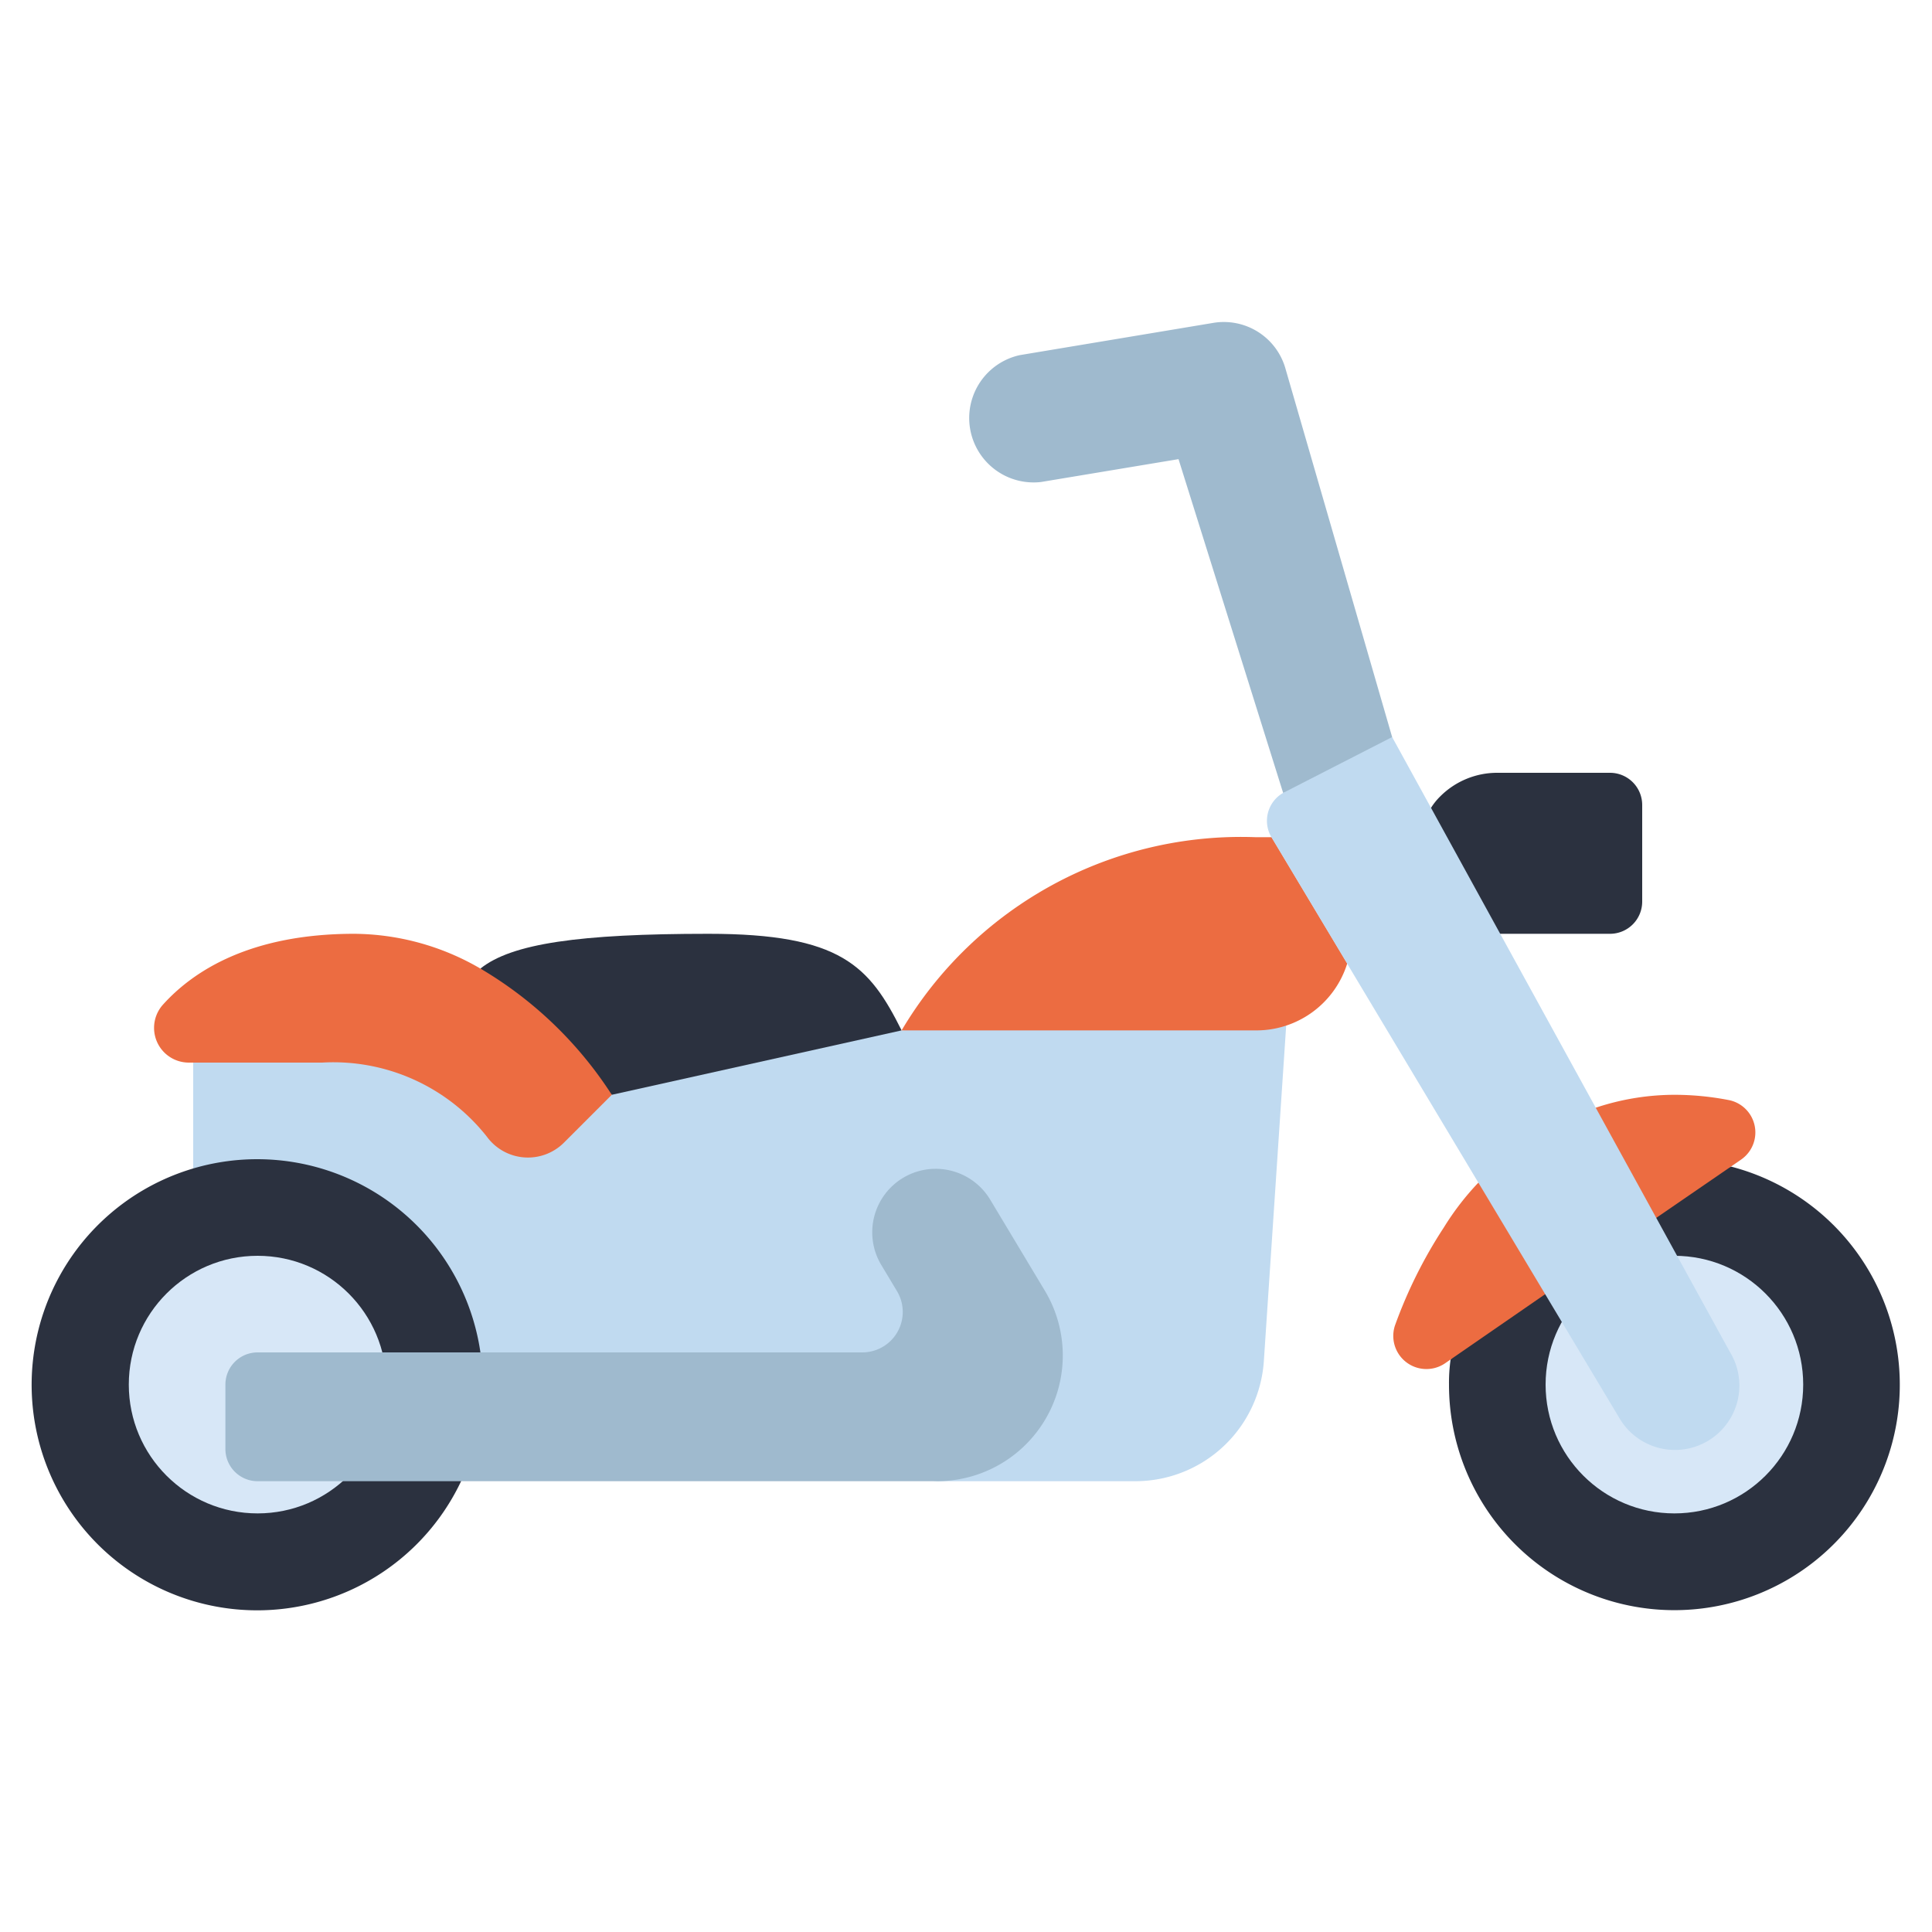
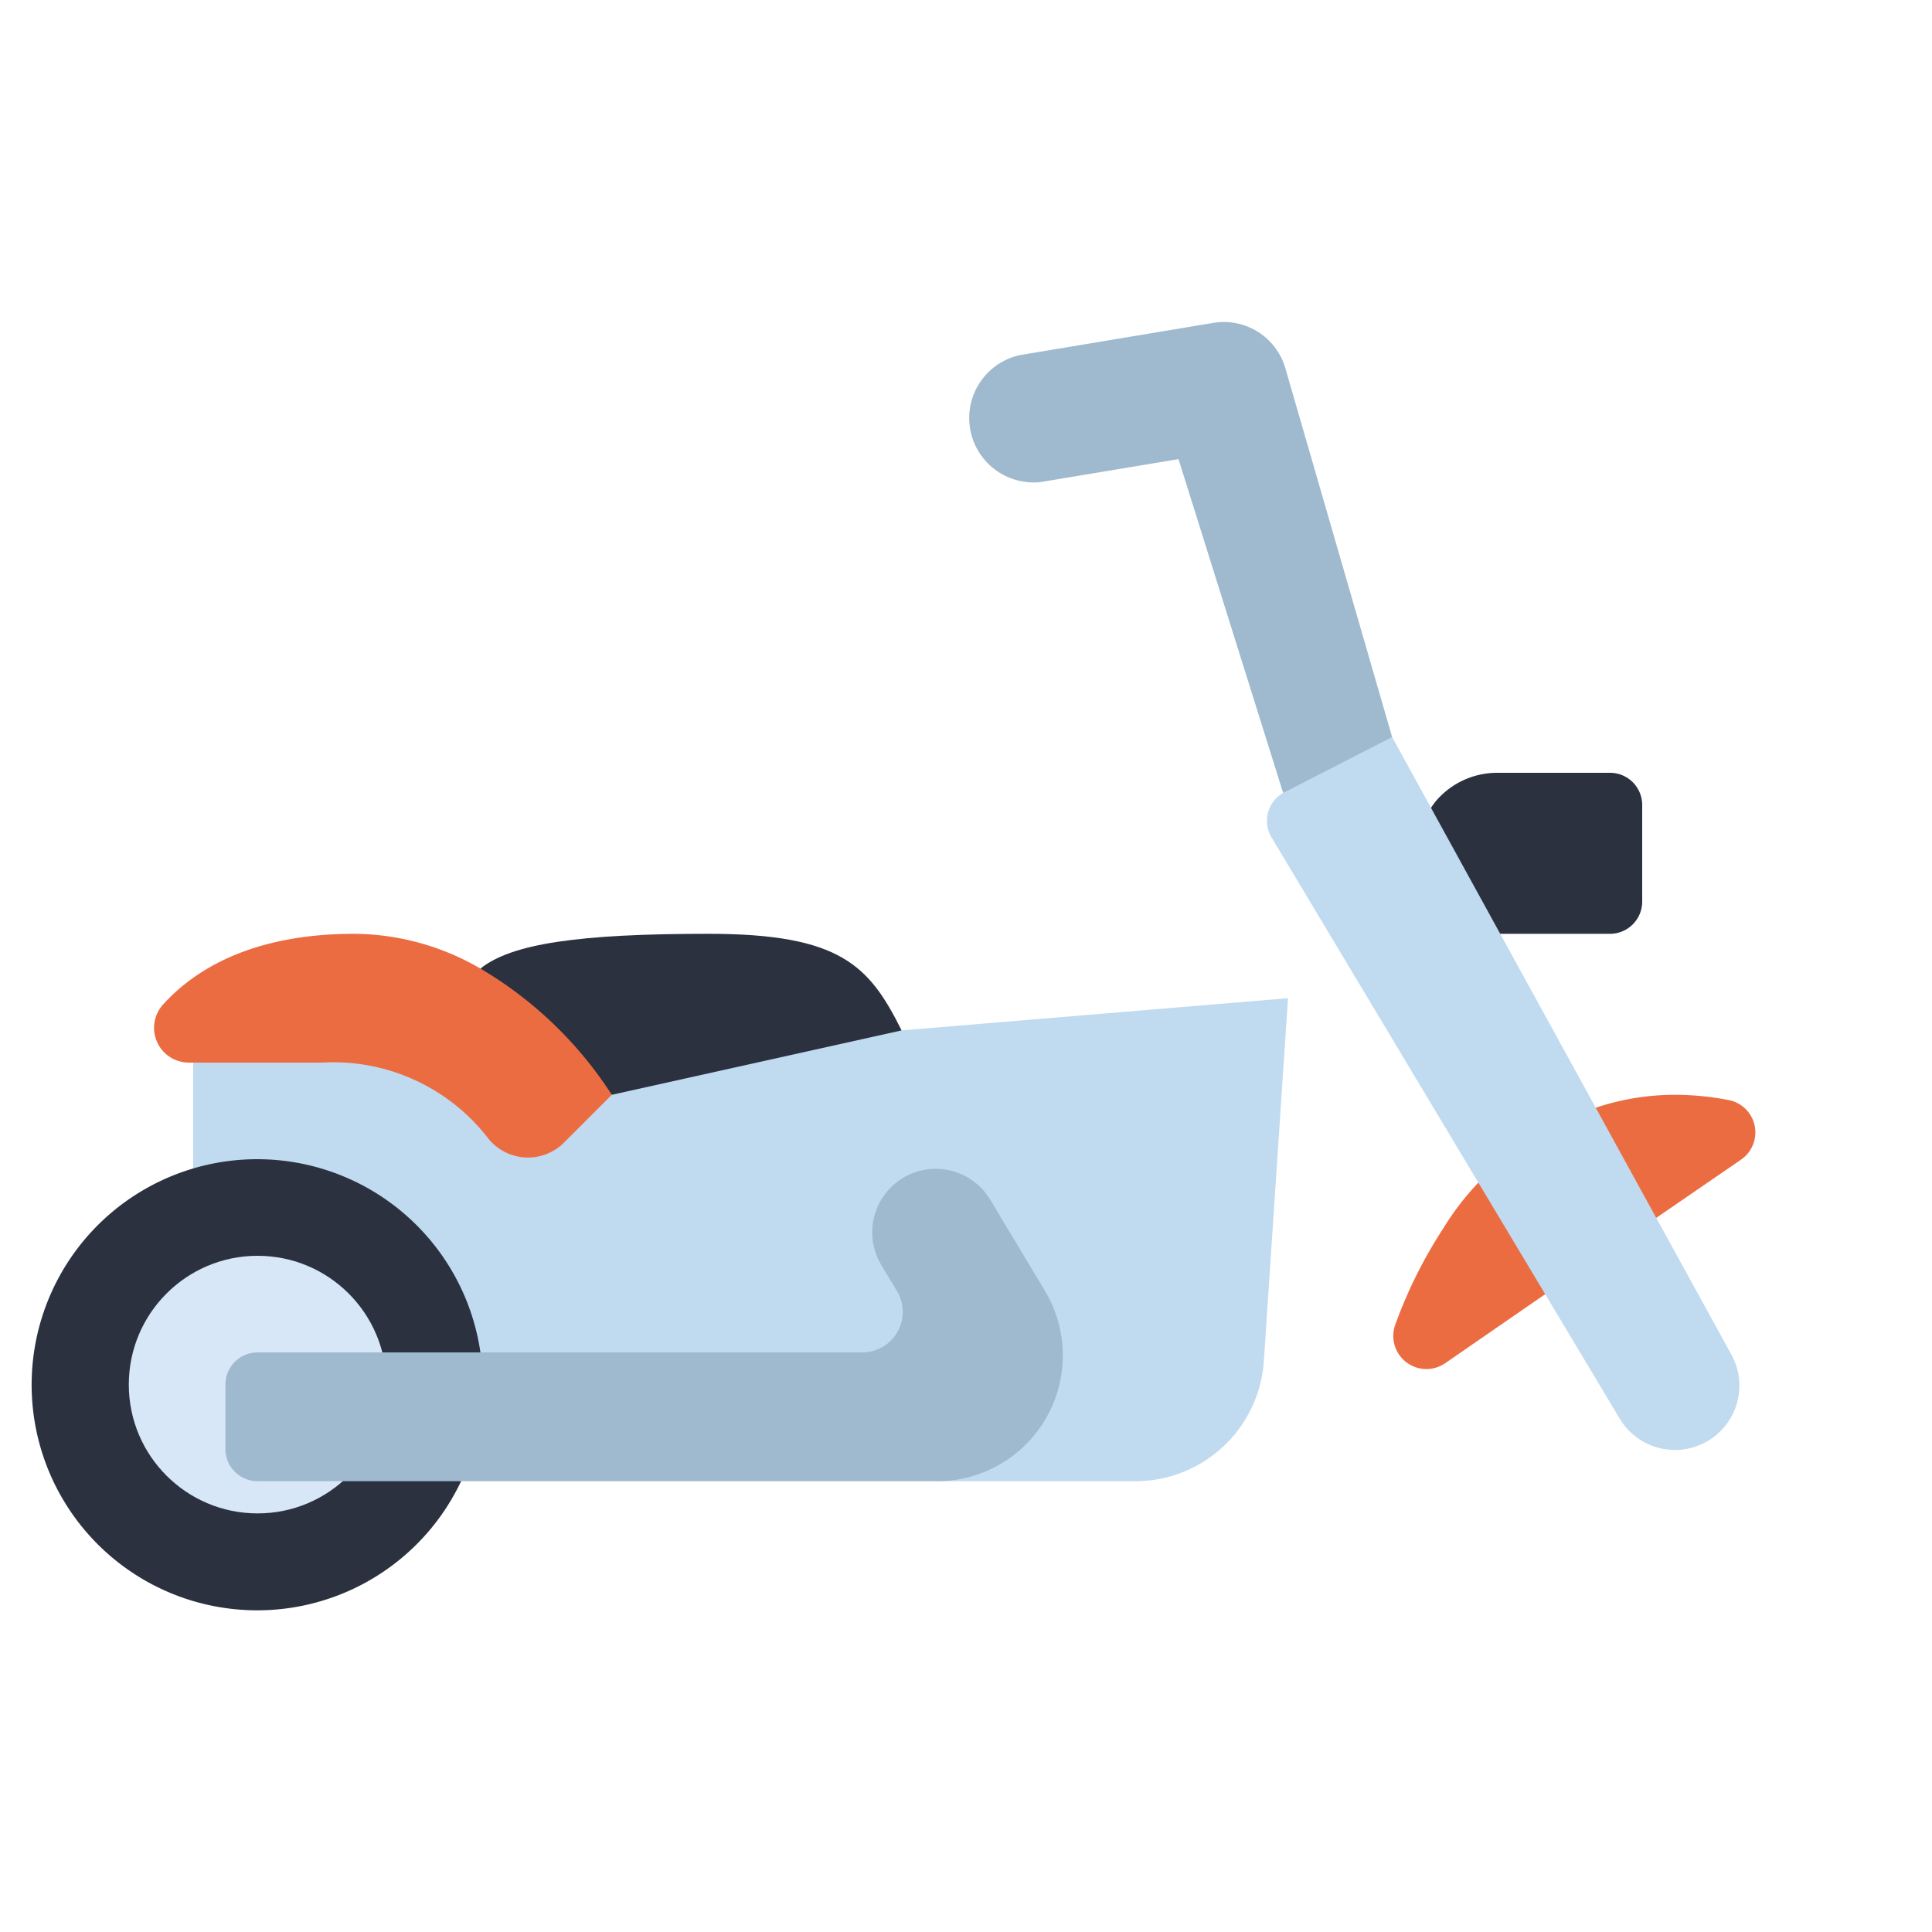
<svg xmlns="http://www.w3.org/2000/svg" id="Icons" height="512" viewBox="0 0 60 60" width="512">
  <path d="m39.849 24.624-3.249-10.365-4.27.71a2 2 0 0 1 -.66-3.94l6-1a1.989 1.989 0 0 1 2.24 1.38l3.324 11.481-.234 1.11z" fill="#9fbace" />
  <path d="m45 29h5a1 1 0 0 0 1-1v-3a1 1 0 0 0 -1-1h-3.5a2.5 2.5 0 0 0 -1.77.73 1.99 1.99 0 0 0 -.29.36z" fill="#2b313f" />
-   <path d="m53.76 36.23a7 7 0 1 1 -8.76 6.77 5.109 5.109 0 0 1 .05-.78l3.95-4.22z" fill="#2b313f" />
  <path d="m45.91 36.73a8.434 8.434 0 0 0 -1.07 1.39 14.533 14.533 0 0 0 -1.52 3.05 1.029 1.029 0 0 0 1.57 1.16l3.1-2.14 3.45-2.37 2.62-1.8a1.025 1.025 0 0 0 -.34-1.85 8.854 8.854 0 0 0 -1.71-.17 7.764 7.764 0 0 0 -2.45.4z" fill="#ec6c41" />
  <path d="m6 32v4.29l6 7.71 17.1 2h6.16a4 4 0 0 0 3.99-3.73l.75-11.27-12 1z" fill="#c0daf0" />
  <path d="m14.92 30.08c.97-.78 3.08-1.08 7.08-1.08 4.12 0 5 1 6 3l-9 2z" fill="#2b313f" />
-   <path d="m39.49 26h-.49a12.252 12.252 0 0 0 -11 6h11a2.956 2.956 0 0 0 2.84-2.08z" fill="#ec6c41" />
  <path d="m14.32 46a7.005 7.005 0 1 1 .6-4z" fill="#2b313f" />
  <path d="m19 34-1.5 1.5a1.581 1.581 0 0 1 -2.38-.2 6.071 6.071 0 0 0 -5.12-2.3h-4.14a1.079 1.079 0 0 1 -.79-1.81c.96-1.06 2.74-2.19 5.93-2.19a7.874 7.874 0 0 1 3.92 1.08 12.237 12.237 0 0 1 4.08 3.92z" fill="#ec6c41" />
  <circle cx="8" cy="43" fill="#d7e7f7" r="4" />
-   <circle cx="52" cy="43" fill="#d7e7f7" r="4" />
  <path d="m39.849 24.624 3.385-1.734 10.486 19.09a2 2 0 1 1 -3.44 2.04l-10.795-18.02a1 1 0 0 1 .364-1.376z" fill="#c0daf0" />
  <path d="m8 42h18.781a1.256 1.256 0 0 0 1.077-1.9l-.489-.815a1.973 1.973 0 0 1 1.213-2.928 1.975 1.975 0 0 1 2.17.9l1.7 2.832a3.906 3.906 0 0 1 -3.352 5.911h-21.1a1 1 0 0 1 -1-1v-2a1 1 0 0 1 1-1z" fill="#9fbace" />
</svg>